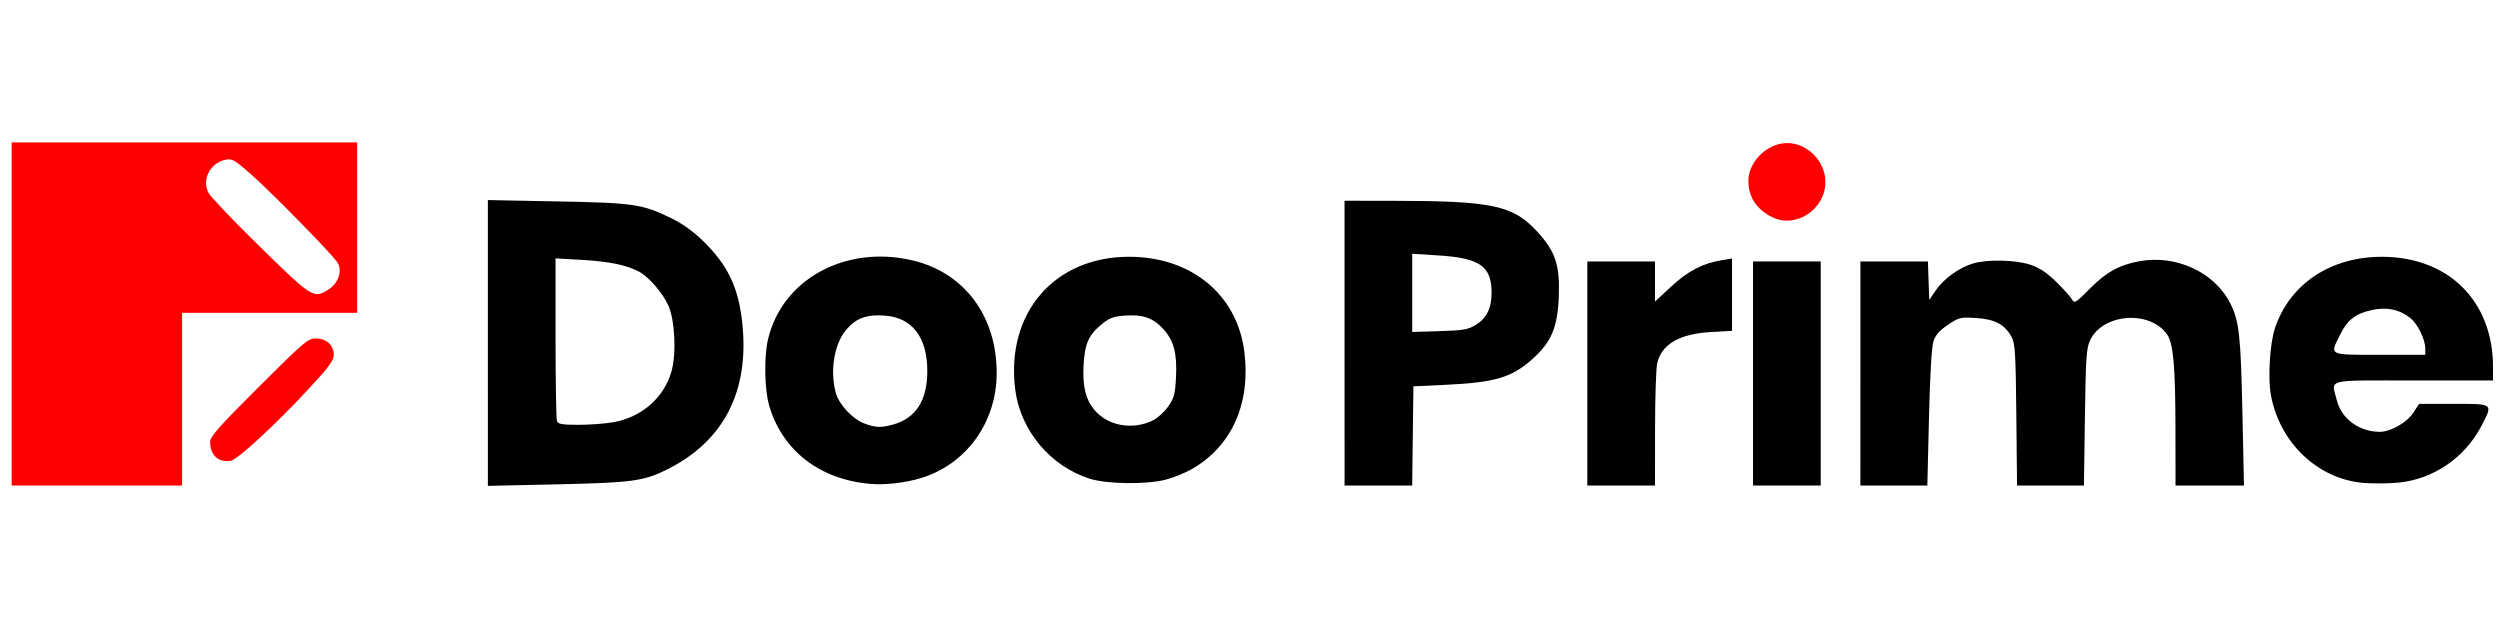
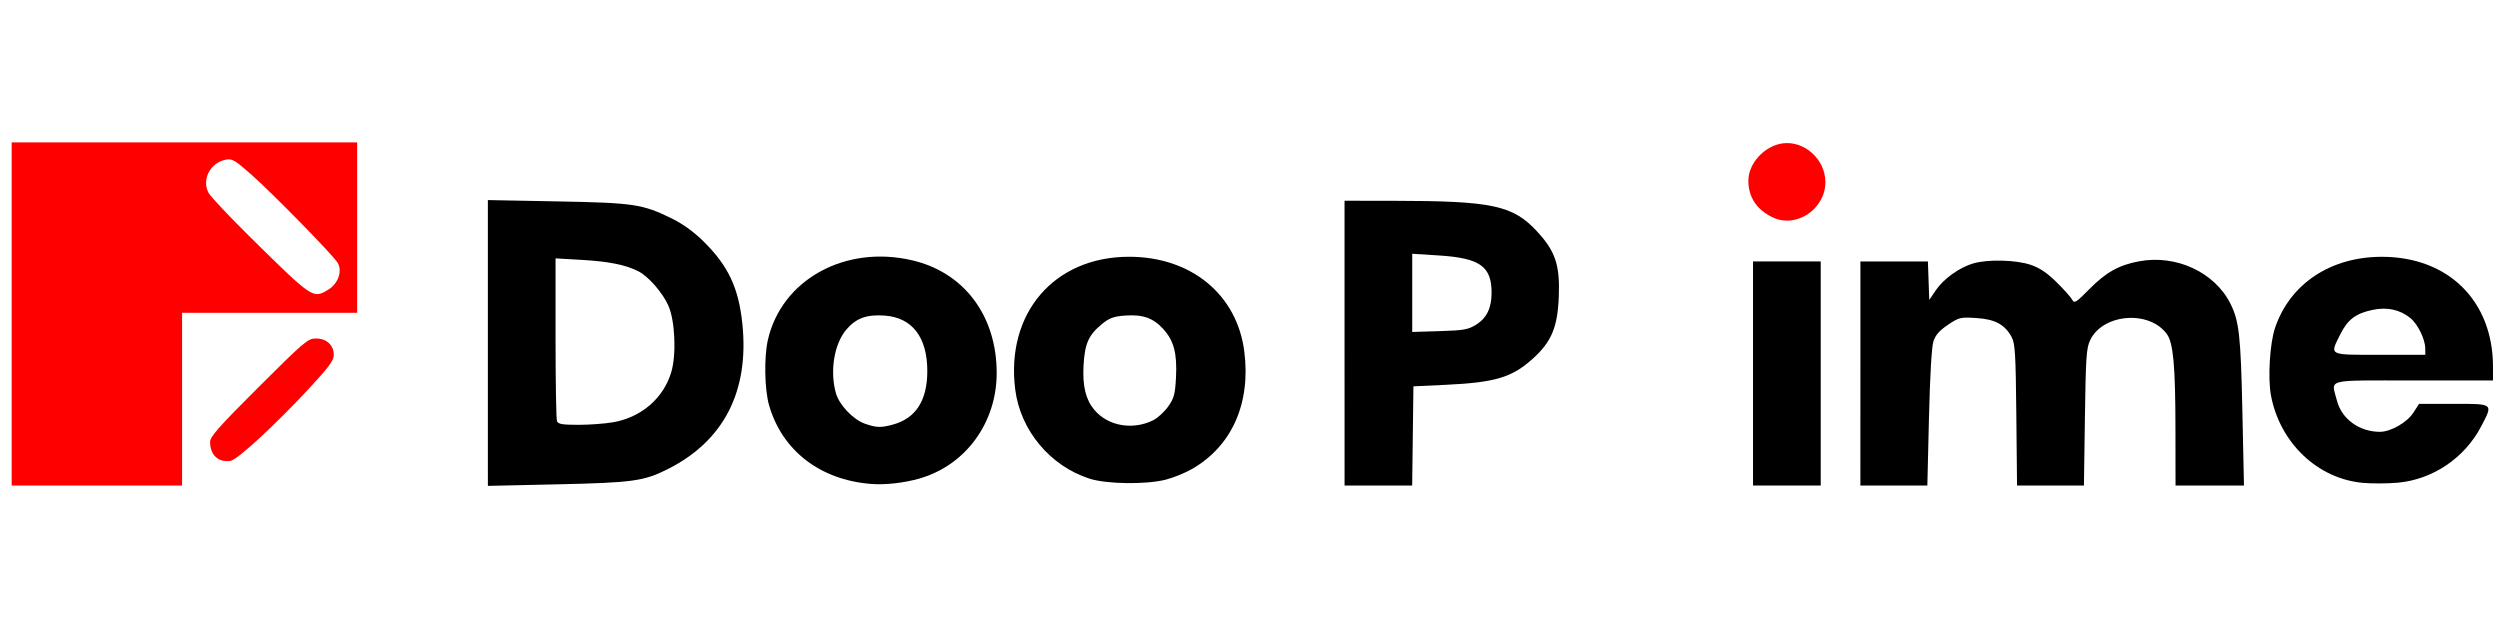
<svg xmlns="http://www.w3.org/2000/svg" width="240mm" height="60mm" viewBox="0 0 240 60" version="1.1" id="svg1">
  <defs id="defs1" />
  <g id="layer1">
    <path style="vector-effect:non-scaling-stroke;fill:#ff0000;fill-opacity:1;stroke:none;stroke-width:0.224;stroke-dasharray:none;stroke-opacity:1;-inkscape-stroke:hairline" d="m 170.196,20.876 c -1.548,-0.733 -2.353,-1.942 -2.353,-3.535 0,-1.638 1.518,-3.312 3.237,-3.57 2.109,-0.316 4.158,1.511 4.158,3.707 0,2.589 -2.785,4.466 -5.042,3.397 z" id="path36" />
    <path style="vector-effect:non-scaling-stroke;fill:#ff0000;fill-opacity:1;stroke:none;stroke-width:0.224;stroke-dasharray:none;stroke-opacity:1;-inkscape-stroke:hairline" d="m 21.135,44.149 c -0.603,-0.249 -0.967,-0.895 -0.967,-1.718 0,-0.514 0.826,-1.448 4.67,-5.281 4.373,-4.36 4.723,-4.657 5.49,-4.657 1.016,0 1.716,0.641 1.716,1.57 0,0.546 -0.461,1.17 -2.444,3.305 -3.149,3.391 -6.757,6.722 -7.441,6.868 -0.295,0.063 -0.756,0.024 -1.025,-0.087 z" id="path37" />
    <path style="vector-effect:non-scaling-stroke;fill:#ff0000;fill-opacity:1;stroke:none;stroke-width:0.224;stroke-dasharray:none;stroke-opacity:1;-inkscape-stroke:hairline" d="M 1.12,30.14 V 13.669 H 17.703 34.286 v 8.179 8.179 h -8.403 -8.403 v 8.291 8.291 H 9.3 1.12 Z M 31.518,27.804 c 0.967,-0.59 1.383,-1.833 0.873,-2.61 -0.548,-0.836 -6.25,-6.655 -8.272,-8.442 -1.578,-1.394 -1.836,-1.544 -2.454,-1.42 -1.49,0.298 -2.32,1.907 -1.643,3.185 0.187,0.354 2.037,2.314 4.109,4.356 5.9,5.812 5.921,5.826 7.387,4.932 z" id="path38" />
    <path style="vector-effect:non-scaling-stroke;fill:#000000;fill-opacity:1;stroke:none;stroke-width:0.224;stroke-dasharray:none;stroke-opacity:1;-inkscape-stroke:hairline" d="M 46.835,32.925 V 19.207 l 6.667,0.127 c 7.373,0.14 8.162,0.258 10.975,1.631 1.056,0.516 2.117,1.281 3.05,2.2 2.382,2.347 3.381,4.461 3.739,7.915 0.671,6.469 -1.768,11.232 -7.139,13.943 -2.313,1.168 -3.36,1.313 -10.624,1.473 l -6.667,0.147 z m 12.016,7.614 c 2.725,-0.474 4.867,-2.328 5.599,-4.844 0.498,-1.713 0.35,-4.937 -0.292,-6.367 -0.556,-1.238 -1.898,-2.778 -2.852,-3.271 -1.209,-0.625 -2.861,-0.961 -5.451,-1.108 L 53.333,24.805 v 7.635 c 0,4.199 0.061,7.795 0.136,7.989 0.109,0.285 0.512,0.354 2.054,0.354 1.055,0 2.552,-0.11 3.327,-0.245 z" id="path42" />
    <path style="vector-effect:non-scaling-stroke;fill:#000000;fill-opacity:1;stroke:none;stroke-width:0.224;stroke-dasharray:none;stroke-opacity:1;-inkscape-stroke:hairline" d="m 83.585,46.454 c -4.868,-0.392 -8.5,-3.203 -9.753,-7.547 -0.434,-1.507 -0.493,-4.606 -0.119,-6.26 1.314,-5.804 7.428,-9.173 13.884,-7.651 4.983,1.175 8.095,5.345 8.085,10.834 -0.009,4.764 -2.98,8.824 -7.392,10.102 -1.493,0.432 -3.315,0.635 -4.706,0.523 z m 2.129,-5.692 c 2.209,-0.603 3.308,-2.313 3.308,-5.144 0,-3.244 -1.45,-5.131 -4.09,-5.321 -1.721,-0.125 -2.746,0.246 -3.673,1.33 -1.175,1.372 -1.608,3.974 -1.016,6.105 0.313,1.129 1.648,2.539 2.782,2.94 1.099,0.389 1.54,0.403 2.689,0.089 z" id="path43" />
    <path style="vector-effect:non-scaling-stroke;fill:#000000;fill-opacity:1;stroke:none;stroke-width:0.224;stroke-dasharray:none;stroke-opacity:1;-inkscape-stroke:hairline" d="m 104.597,45.951 c -3.782,-1.209 -6.645,-4.644 -7.137,-8.564 -0.918,-7.314 3.735,-12.738 10.929,-12.738 5.955,0 10.359,3.613 11.062,9.076 0.642,4.991 -1.19,9.107 -5.033,11.306 -0.64,0.366 -1.76,0.821 -2.488,1.011 -1.869,0.487 -5.674,0.44 -7.333,-0.09 z m 6.104,-5.604 c 0.431,-0.213 1.08,-0.806 1.441,-1.317 0.567,-0.803 0.669,-1.18 0.753,-2.781 0.12,-2.309 -0.198,-3.532 -1.212,-4.654 -0.967,-1.07 -1.972,-1.424 -3.691,-1.299 -1.05,0.076 -1.489,0.234 -2.161,0.777 -1.326,1.072 -1.699,1.902 -1.811,4.038 -0.103,1.967 0.21,3.251 1.034,4.233 1.304,1.555 3.678,1.977 5.648,1.003 z" id="path44" />
    <path style="vector-effect:non-scaling-stroke;fill:#000000;fill-opacity:1;stroke:none;stroke-width:0.224;stroke-dasharray:none;stroke-opacity:1;-inkscape-stroke:hairline" d="M 129.076,32.941 V 19.272 l 4.65,0.005 c 9.541,0.011 11.505,0.428 13.826,2.934 1.77,1.911 2.212,3.237 2.092,6.276 -0.116,2.926 -0.7,4.323 -2.483,5.935 -2.014,1.82 -3.61,2.298 -8.423,2.523 l -3.05,0.143 -0.06,4.762 -0.06,4.762 h -3.245 -3.245 z M 141.706,31.17 c 1.014,-0.63 1.487,-1.605 1.487,-3.062 0,-2.546 -1.124,-3.337 -5.098,-3.587 l -2.521,-0.159 v 3.753 3.753 l 2.633,-0.08 c 2.309,-0.07 2.74,-0.146 3.499,-0.618 z" id="path45" />
-     <path style="vector-effect:non-scaling-stroke;fill:#000000;fill-opacity:1;stroke:none;stroke-width:0.224;stroke-dasharray:none;stroke-opacity:1;-inkscape-stroke:hairline" d="M 152.381,35.854 V 25.098 h 3.249 3.249 v 1.926 1.926 l 1.585,-1.468 c 1.614,-1.495 3.029,-2.221 4.916,-2.522 l 0.894,-0.143 v 3.471 3.471 l -1.971,0.112 c -3.081,0.176 -4.784,1.159 -5.213,3.009 -0.11,0.474 -0.202,3.307 -0.205,6.296 l -0.005,5.434 h -3.249 -3.249 z" id="path46" />
    <path style="vector-effect:non-scaling-stroke;fill:#000000;fill-opacity:1;stroke:none;stroke-width:0.224;stroke-dasharray:none;stroke-opacity:1;-inkscape-stroke:hairline" d="M 168.291,35.854 V 25.098 h 3.249 3.249 v 10.756 10.756 h -3.249 -3.249 z" id="path47" />
    <path style="vector-effect:non-scaling-stroke;fill:#000000;fill-opacity:1;stroke:none;stroke-width:0.224;stroke-dasharray:none;stroke-opacity:1;-inkscape-stroke:hairline" d="M 178.599,35.854 V 25.098 h 3.24 3.24 l 0.065,1.849 0.065,1.849 0.644,-0.95 c 0.74,-1.091 2.279,-2.188 3.6,-2.565 1.407,-0.402 4.091,-0.334 5.488,0.14 0.869,0.295 1.581,0.772 2.491,1.67 0.7,0.691 1.375,1.448 1.499,1.681 0.203,0.383 0.362,0.285 1.655,-1.024 1.593,-1.613 2.84,-2.308 4.785,-2.667 3.544,-0.655 7.222,1.049 8.74,4.051 0.848,1.677 1.002,3.061 1.159,10.419 l 0.151,7.06 h -3.285 -3.285 l -0.007,-5.434 c -0.008,-6.09 -0.205,-8.254 -0.829,-9.111 -1.684,-2.314 -6.124,-1.966 -7.353,0.576 -0.368,0.762 -0.426,1.61 -0.51,7.415 l -0.094,6.555 h -3.211 -3.211 l -0.068,-6.779 c -0.06,-5.928 -0.117,-6.868 -0.457,-7.489 -0.657,-1.2 -1.593,-1.7 -3.393,-1.814 -1.516,-0.095 -1.652,-0.063 -2.716,0.652 -0.808,0.543 -1.196,0.983 -1.392,1.583 -0.17,0.52 -0.33,3.266 -0.428,7.339 l -0.156,6.508 h -3.214 -3.214 z" id="path48" />
    <path style="vector-effect:non-scaling-stroke;fill:#000000;fill-opacity:1;stroke:none;stroke-width:0.224;stroke-dasharray:none;stroke-opacity:1;-inkscape-stroke:hairline" d="m 226.84,46.354 c -4.346,-0.389 -7.97,-3.835 -8.827,-8.391 -0.312,-1.661 -0.112,-4.99 0.389,-6.479 1.428,-4.239 5.338,-6.839 10.273,-6.832 6.376,0.009 10.653,4.25 10.653,10.56 v 1.314 h -7.619 c -8.644,0 -7.9,-0.193 -7.371,1.908 0.448,1.778 2.142,3.017 4.13,3.021 1.039,0.002 2.611,-0.9 3.222,-1.847 l 0.542,-0.84 h 3.324 c 3.858,0 3.795,-0.051 2.638,2.162 -1.584,3.029 -4.627,5.092 -7.973,5.405 -0.969,0.091 -2.491,0.1 -3.382,0.02 z m 5.985,-12.909 c -0.007,-0.894 -0.739,-2.368 -1.454,-2.931 -1.025,-0.807 -2.21,-1.057 -3.611,-0.763 -1.606,0.337 -2.387,0.928 -3.09,2.339 -1.029,2.064 -1.208,1.971 3.79,1.971 h 4.37 z" id="path49" />
  </g>
</svg>